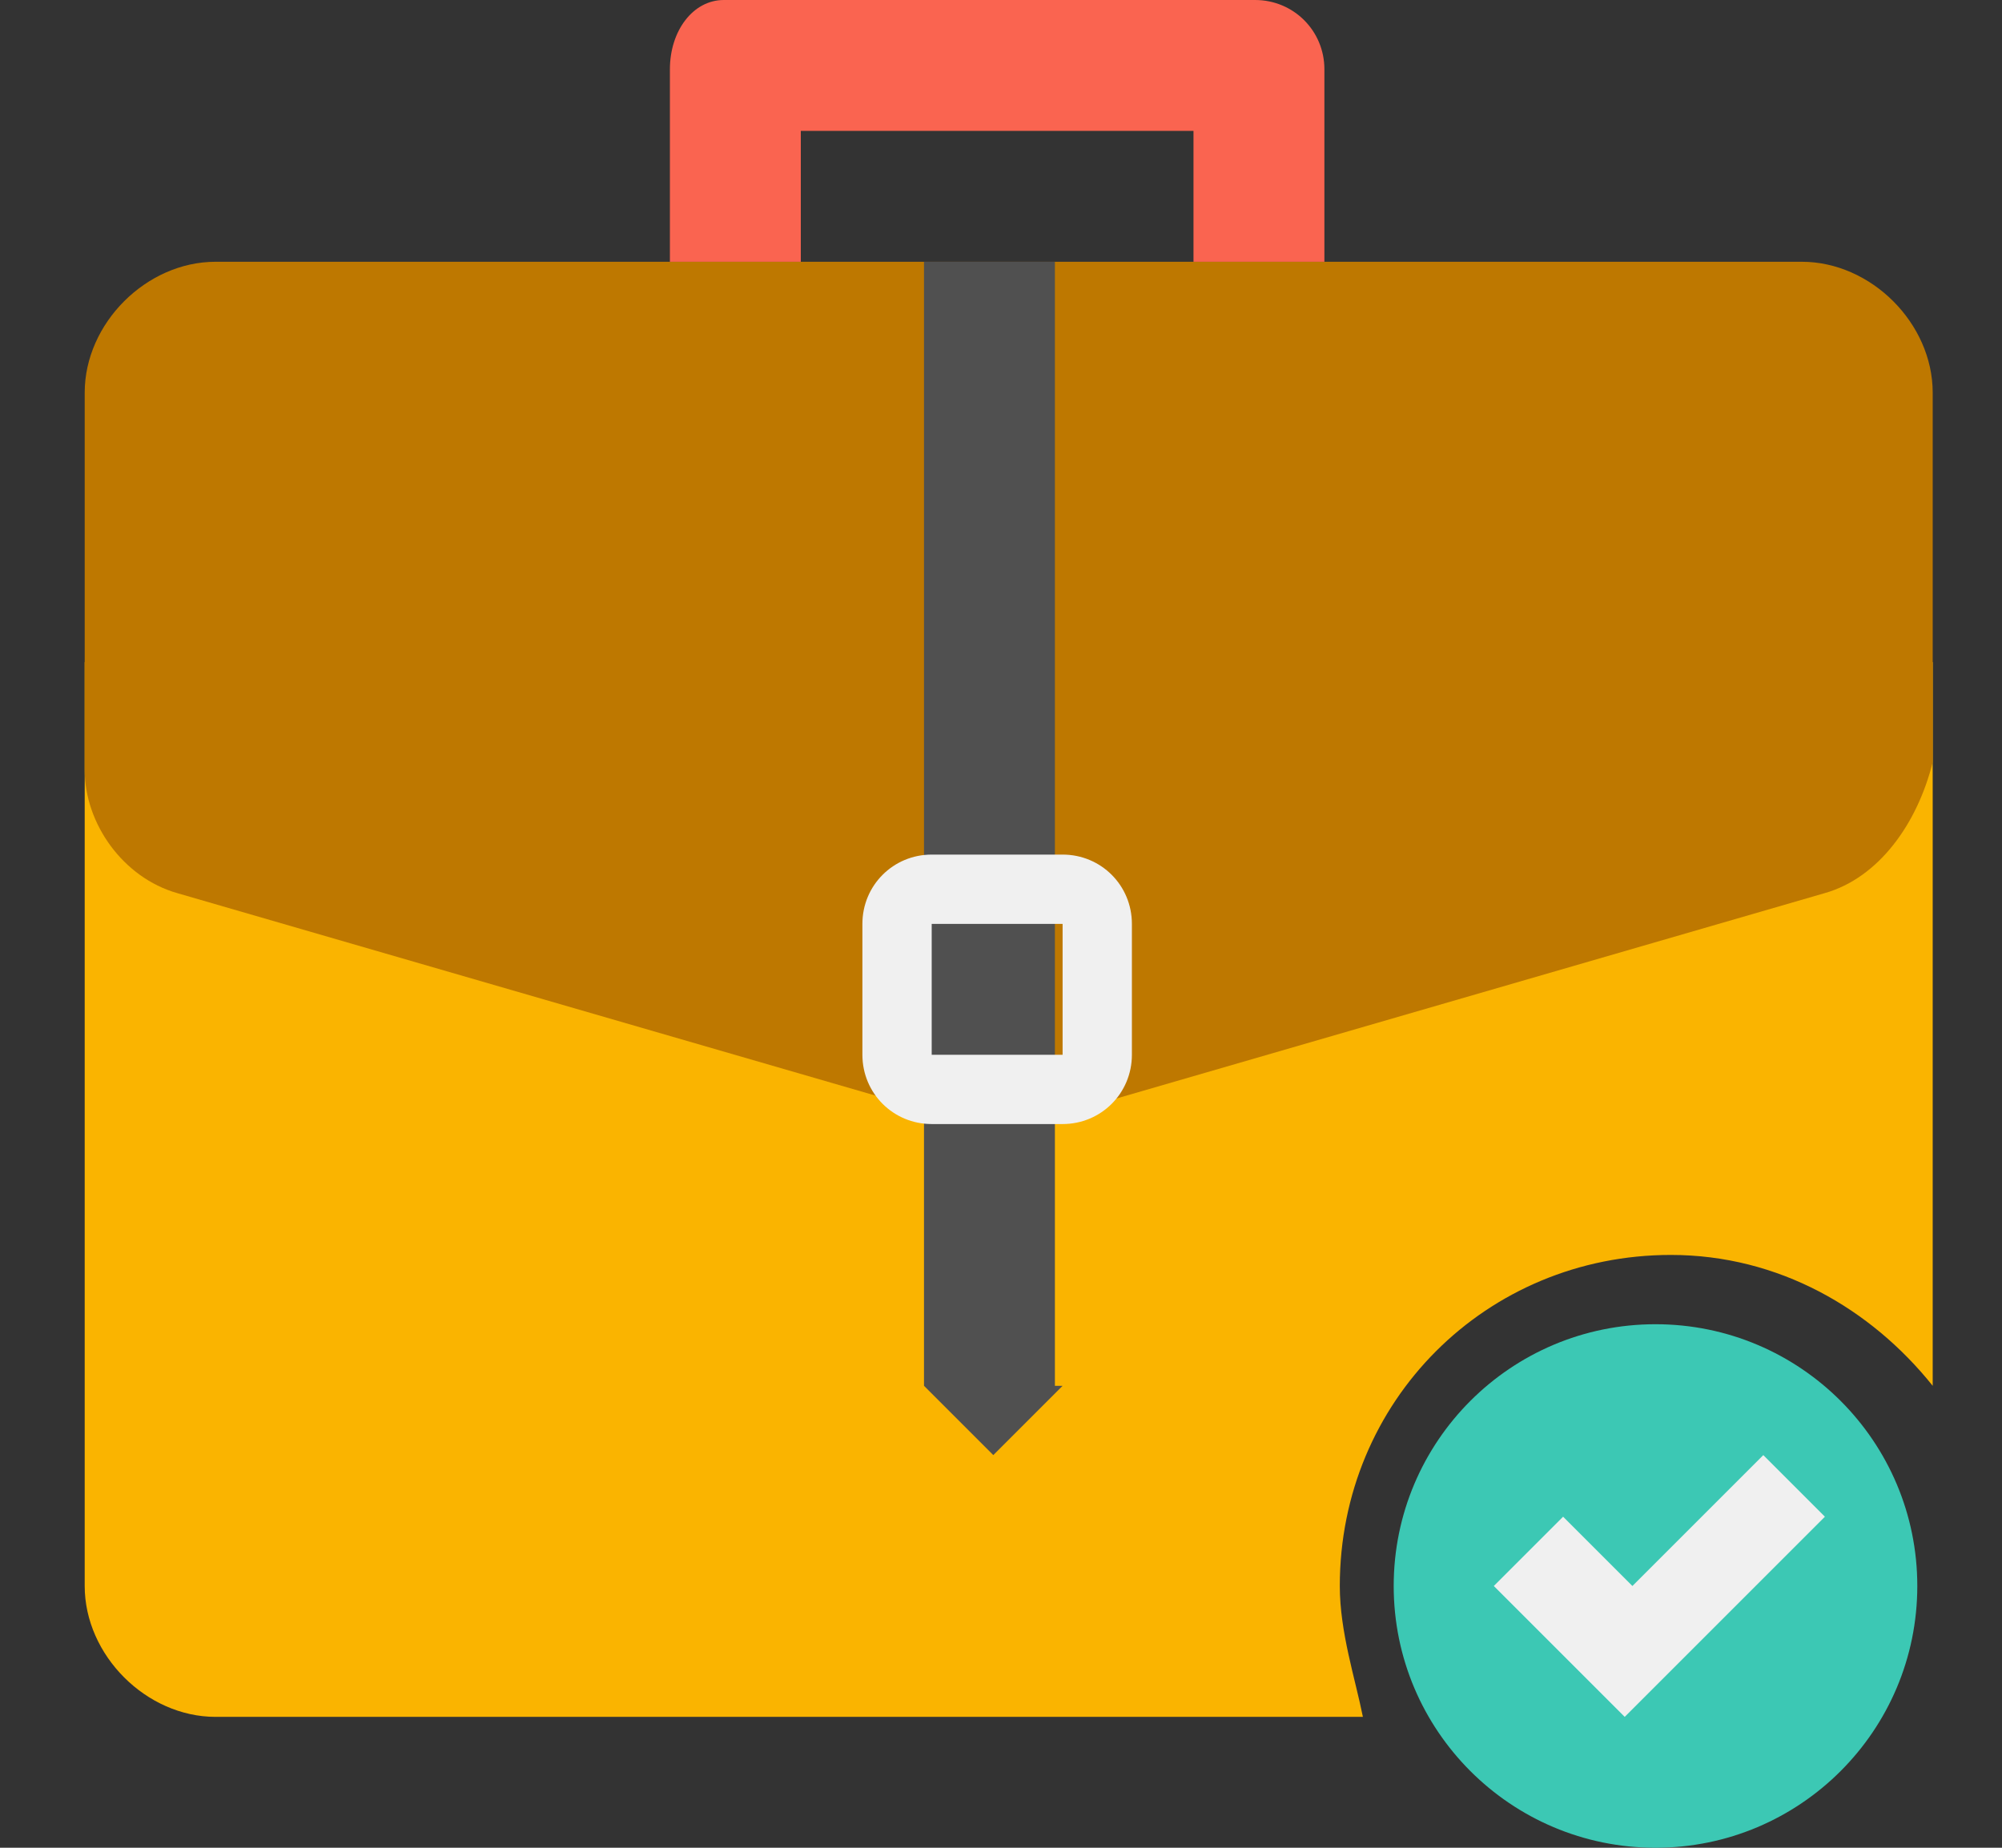
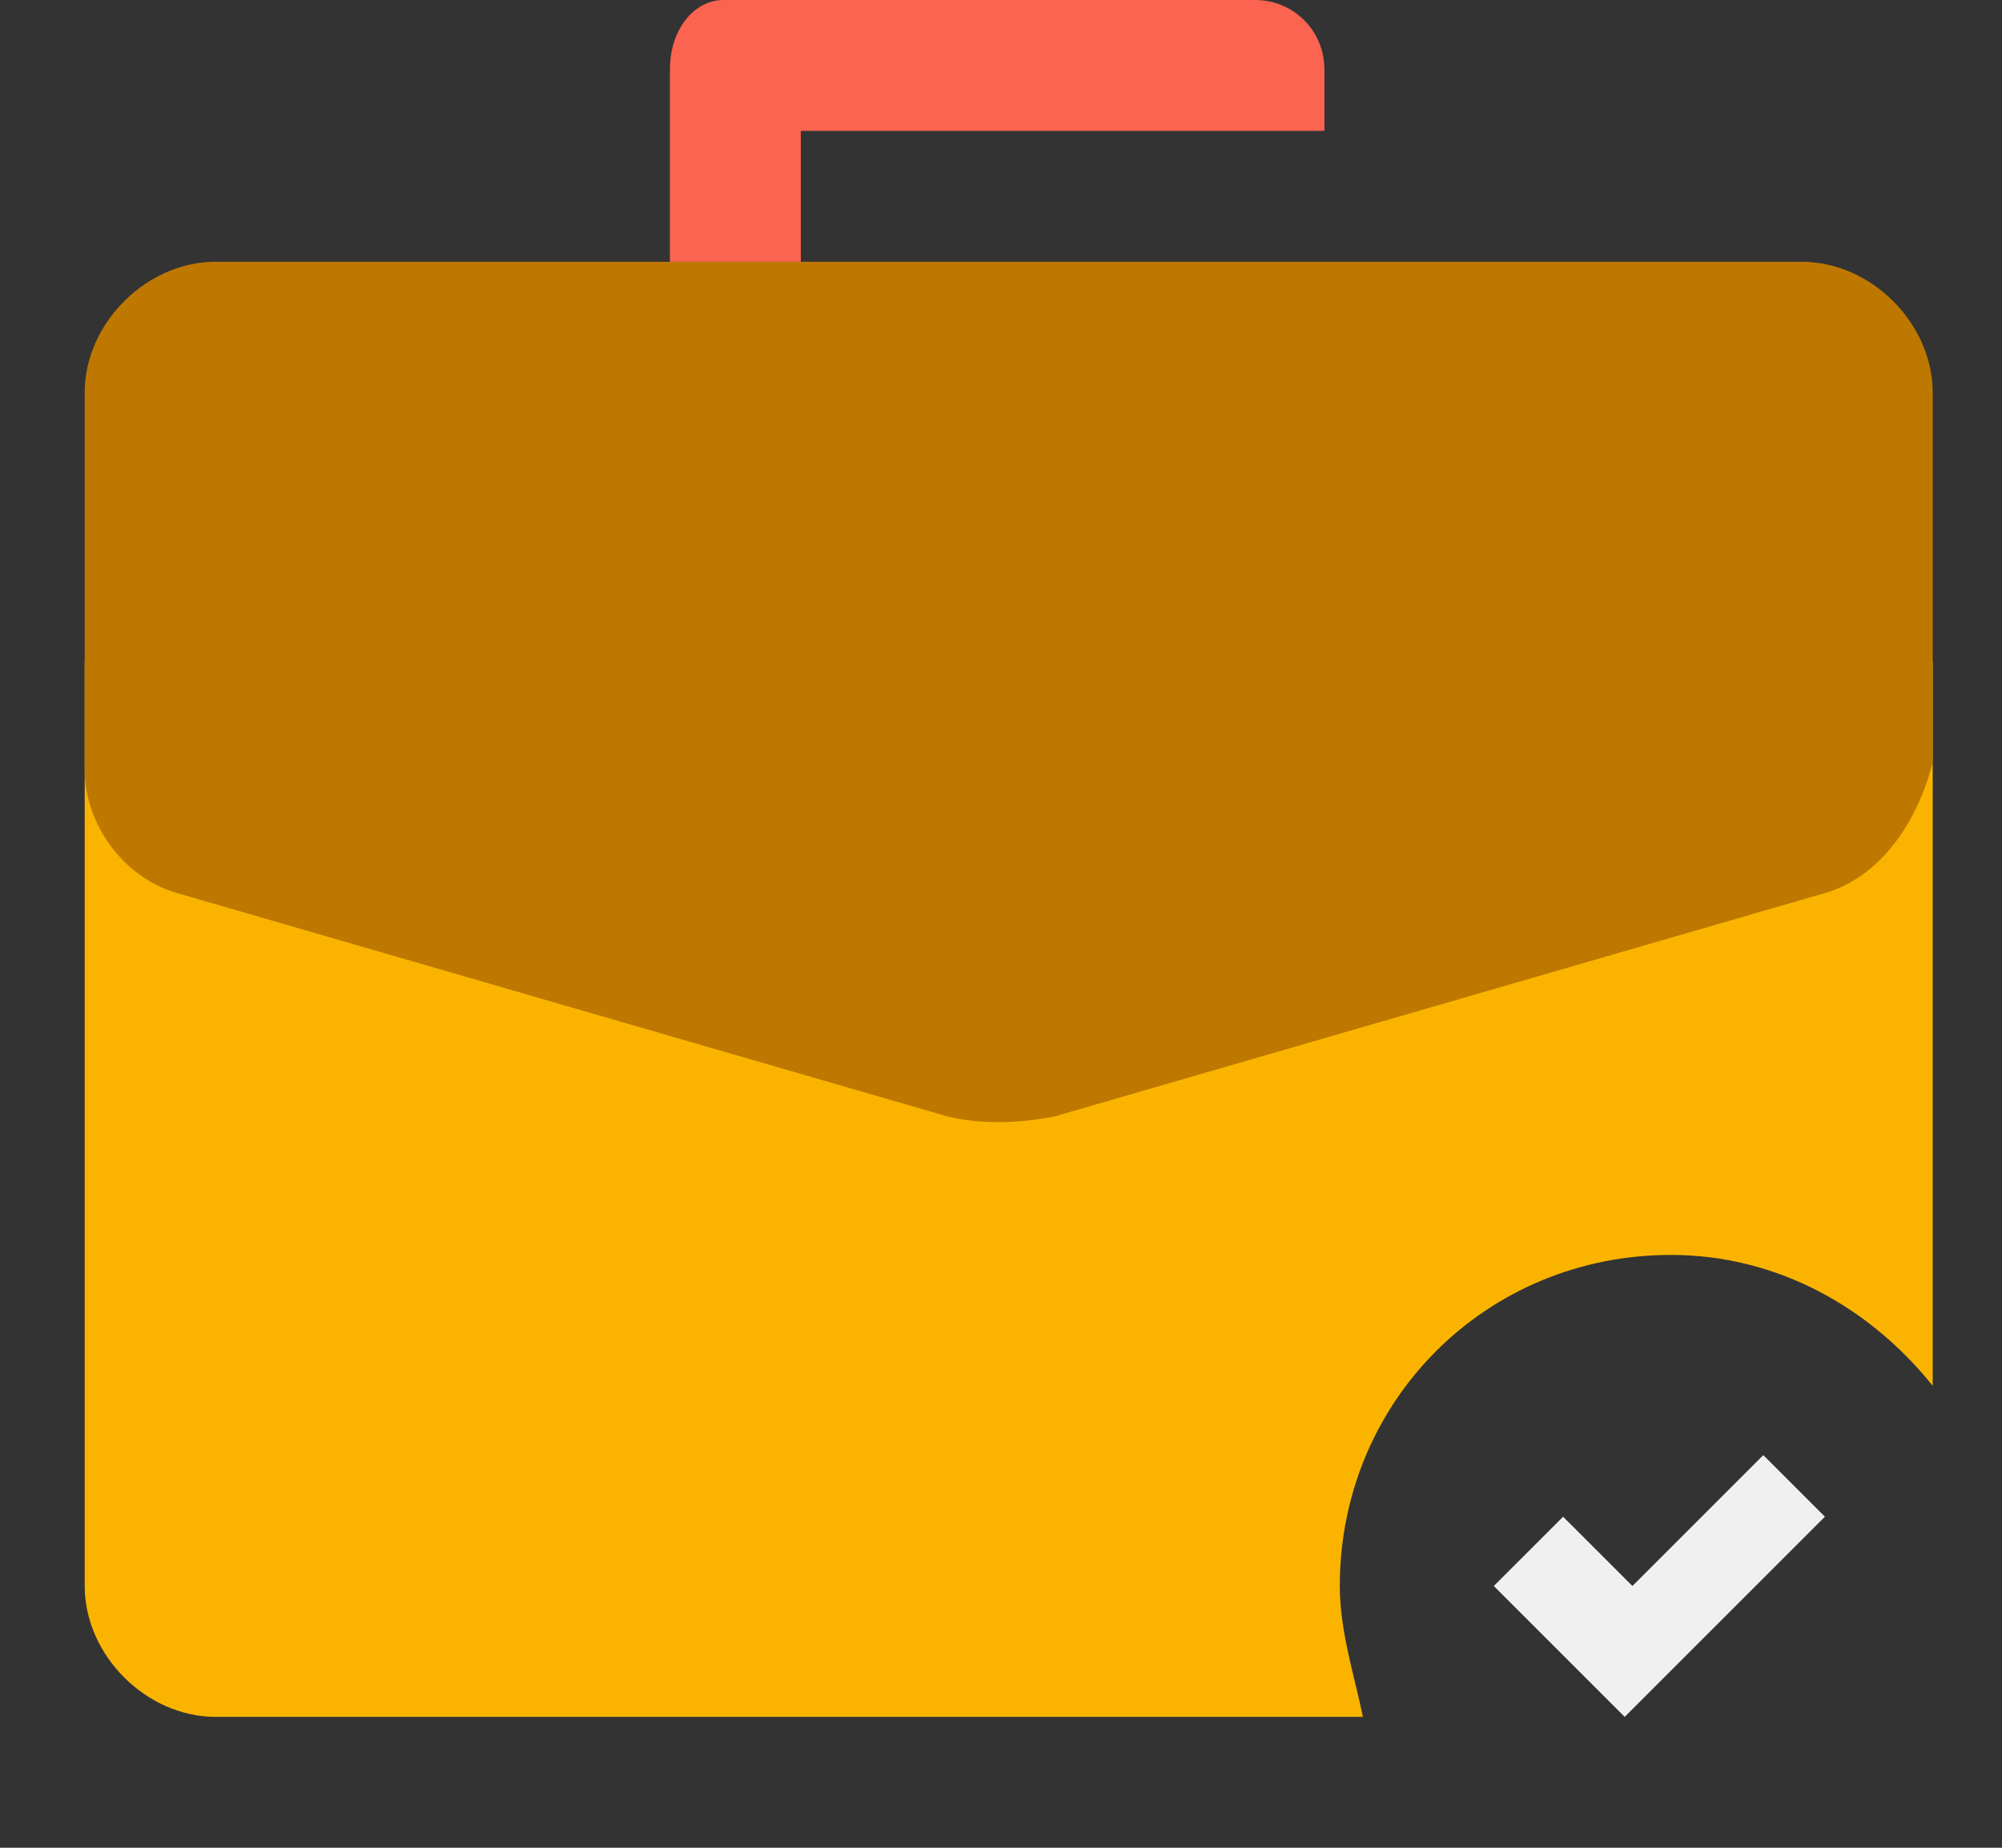
<svg xmlns="http://www.w3.org/2000/svg" version="1.1" id="Layer_1" x="0px" y="0px" viewBox="0 0 26 24" style="enable-background:new 0 0 26 24;" xml:space="preserve">
  <rect x="0" y="0" width="26" height="24" fill="#333333" stroke="none" />
  <style type="text/css">
	.st0{fill:#FAB400;}
	.st1{fill:#BE7800;}
	.st2{fill:#505050;}
	.st3{fill:#F0F0F0;}
	.st4{fill:#FA6450;}
	.st5{fill:#3CC8B4;}
</style>
  <g id="Icons">
    <g>
      <g>
        <path class="st0" d="M17.4,20.6c0-2.4,1.9-4.3,4.3-4.3c1.4,0,2.6,0.7,3.4,1.7V8.6H1.1v12c0,0.9,0.8,1.7,1.7,1.7h14.9     C17.6,21.8,17.4,21.2,17.4,20.6z" />
      </g>
      <g>
        <path class="st1" d="M23.7,11.6l-10,2.9c-0.5,0.1-1,0.1-1.4,0l-10-2.9c-0.7-0.2-1.2-0.9-1.2-1.6V5.1c0-0.9,0.8-1.7,1.7-1.7h20.6     c0.9,0,1.7,0.8,1.7,1.7v4.8C24.9,10.7,24.4,11.4,23.7,11.6L23.7,11.6z" />
      </g>
      <g>
-         <path class="st2" d="M13.8,18l-0.9,0.9L12,18V3.4h1.7V18H13.8z" />
+         </g>
+       <g>
+         <g>
+           </g>
      </g>
      <g>
-         <g>
-           <path class="st3" d="M13.8,11.1h-1.7c-0.5,0-0.9,0.4-0.9,0.9v1.7c0,0.5,0.4,0.9,0.9,0.9h1.7c0.5,0,0.9-0.4,0.9-0.9V12      C14.7,11.5,14.3,11.1,13.8,11.1z M13.8,13.7h-1.7V12h1.7V13.7z" />
-         </g>
+         <path class="st4" d="M8.7,0.9v2.5h1.7V1.7h5.1h1.7V0.9c0-0.5-0.4-0.9-0.9-0.9H9.4C9,0,8.7,0.4,8.7,0.9z" />
      </g>
      <g>
-         <path class="st4" d="M8.7,0.9v2.5h1.7V1.7h5.1v1.7h1.7V0.9c0-0.5-0.4-0.9-0.9-0.9H9.4C9,0,8.7,0.4,8.7,0.9z" />
-       </g>
-       <g>
-         <circle class="st5" cx="21.5" cy="20.6" r="3.4" />
-       </g>
+         </g>
      <g>
        <path class="st3" d="M23.7,19.7l-2.6,2.6l-1.7-1.7l0.9-0.9l0.9,0.9l1.7-1.7L23.7,19.7z" />
      </g>
    </g>
  </g>
</svg>